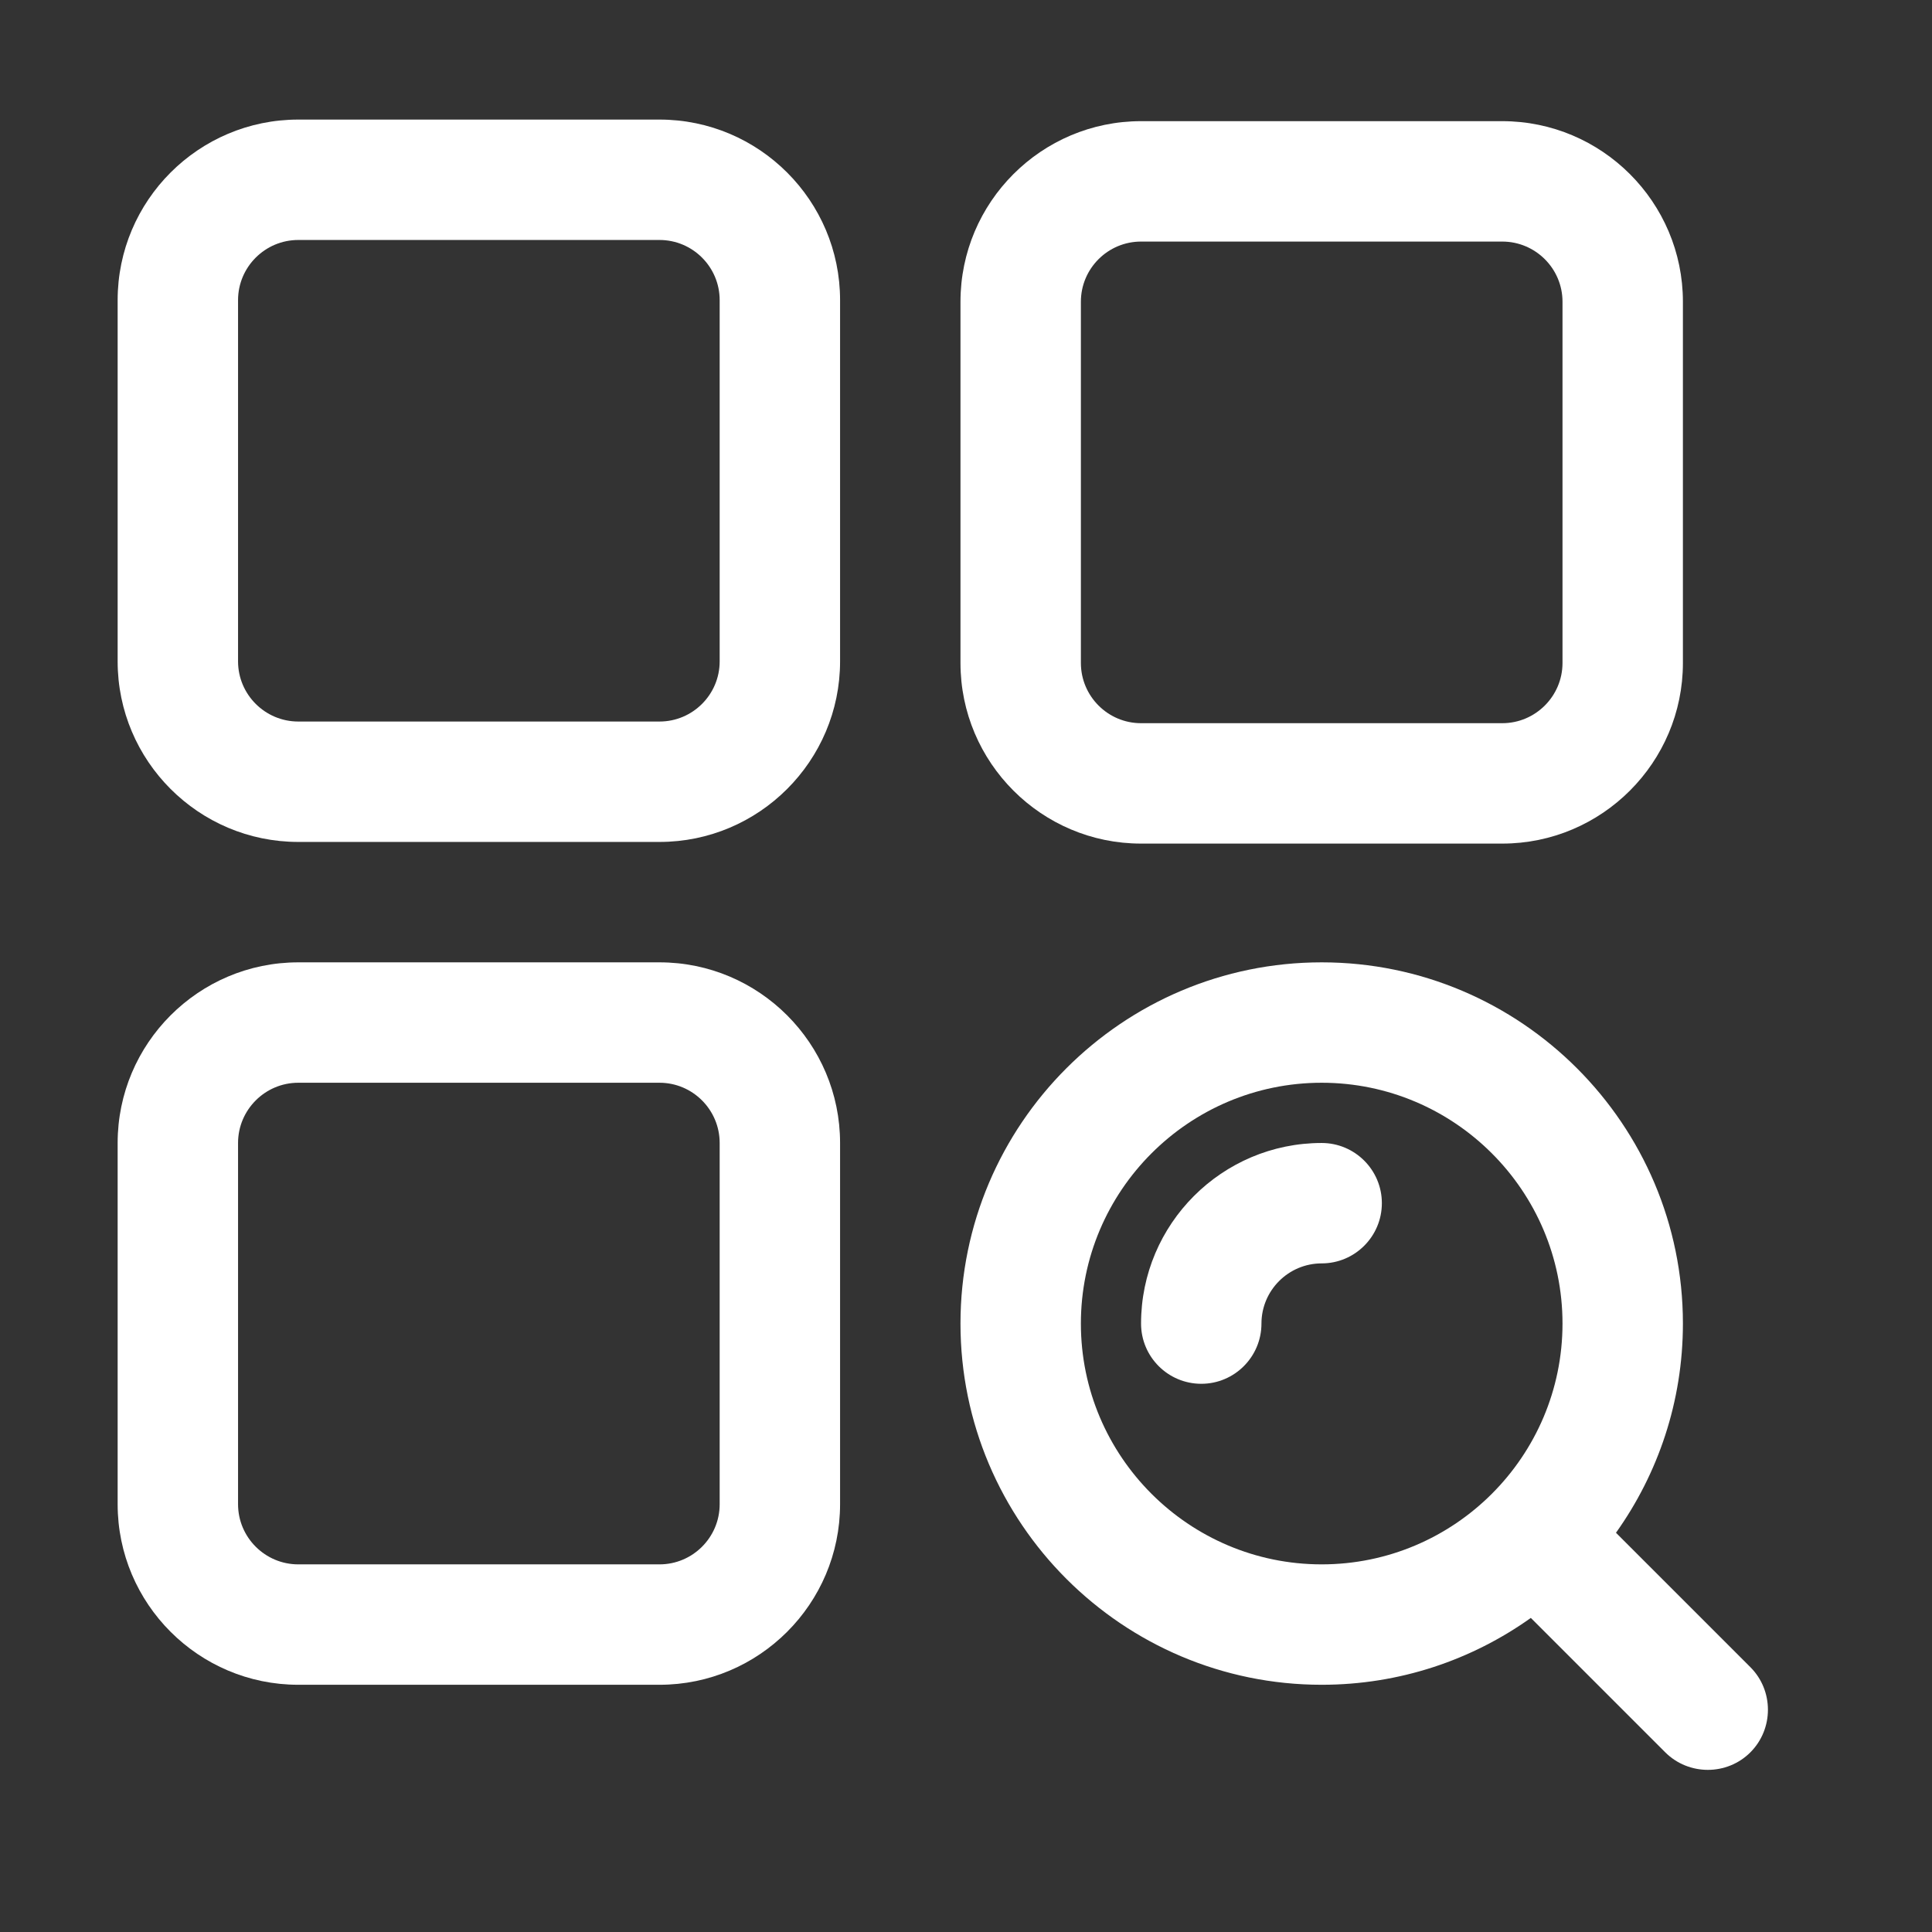
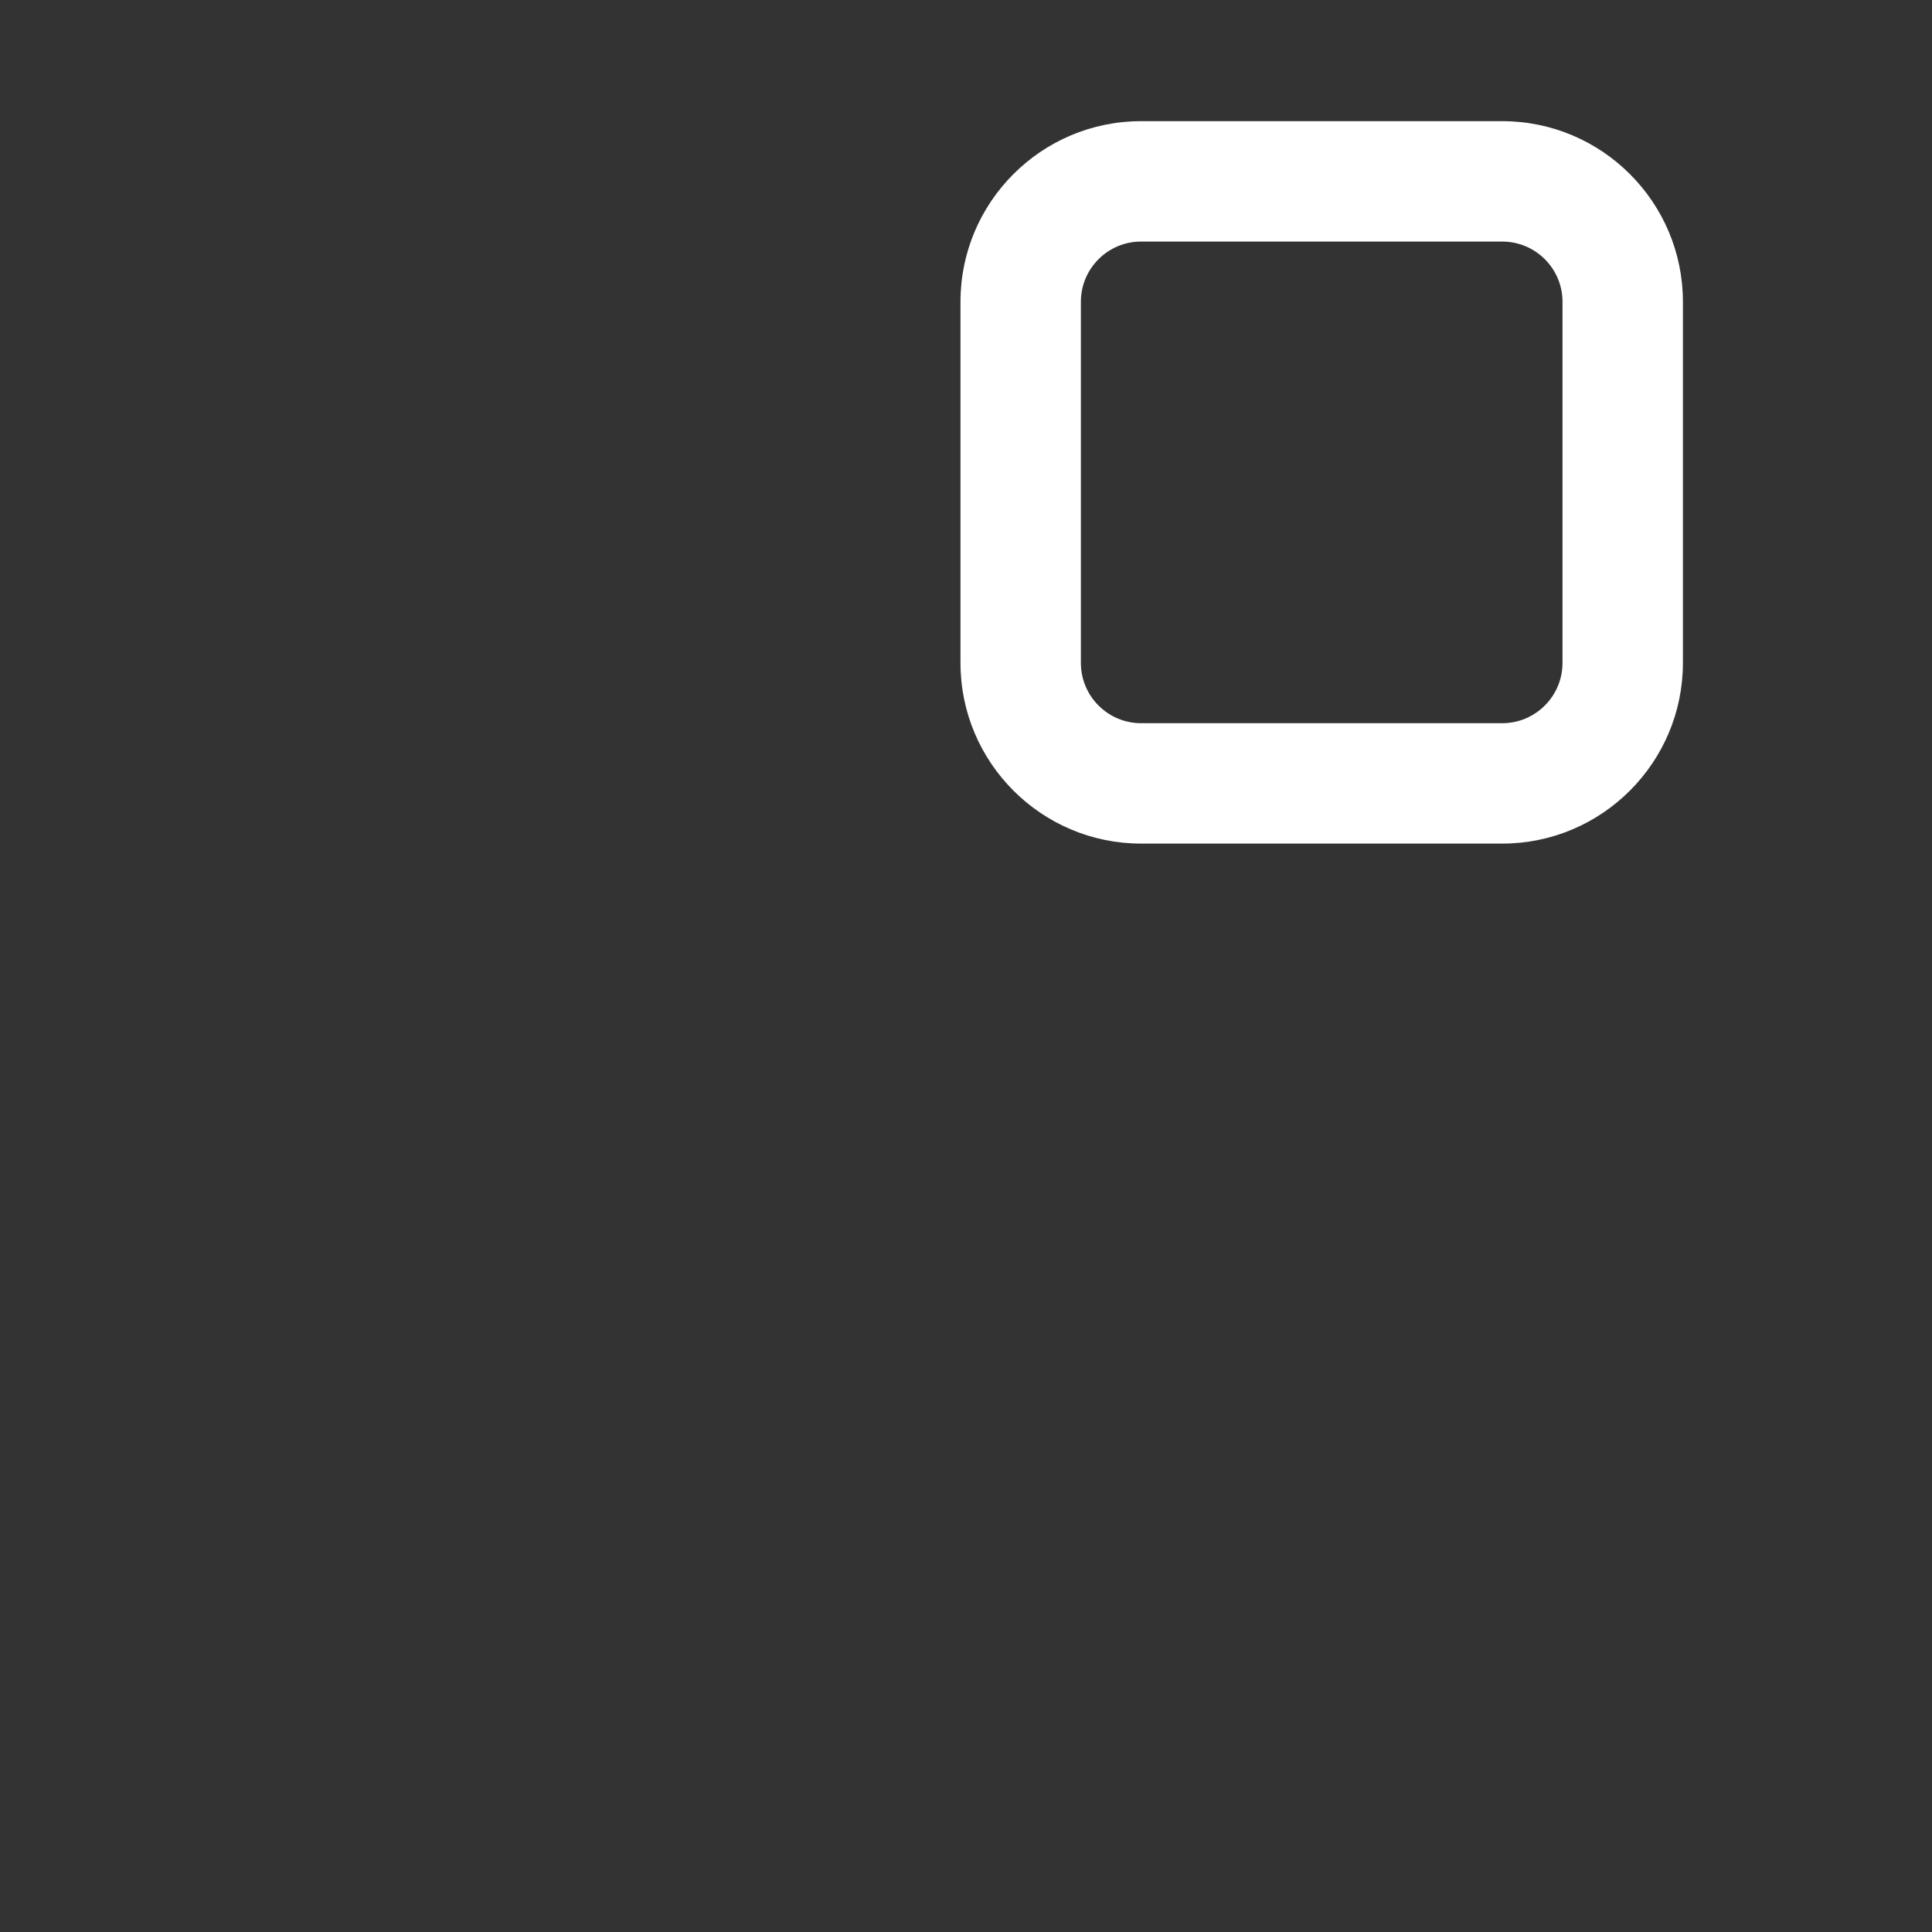
<svg xmlns="http://www.w3.org/2000/svg" width="28" height="28" viewBox="0 0 28 28" fill="none">
  <rect x="0" y="0" width="28" height="28" fill="#333333" stroke="none" />
-   <path d="M9.558 1.733H4.323C2.879 1.733 1.705 2.907 1.705 4.35V9.585C1.705 11.028 2.879 12.202 4.323 12.202H9.558C11.001 12.202 12.175 11.028 12.175 9.585V4.35C12.175 2.907 11.001 1.733 9.558 1.733ZM10.43 9.585C10.43 10.066 10.039 10.457 9.558 10.457H4.323C3.842 10.457 3.45 10.066 3.45 9.585V4.35C3.45 3.869 3.842 3.478 4.323 3.478H9.558C10.039 3.478 10.43 3.869 10.43 4.35V9.585Z" fill="white" />
-   <path d="M9.558 13.947H4.323C2.879 13.947 1.705 15.122 1.705 16.565V21.8C1.705 23.243 2.879 24.417 4.323 24.417H9.558C11.001 24.417 12.175 23.243 12.175 21.8V16.565C12.175 15.122 11.001 13.947 9.558 13.947ZM10.43 21.8C10.43 22.281 10.039 22.672 9.558 22.672H4.323C3.842 22.672 3.45 22.281 3.45 21.8V16.565C3.45 16.084 3.842 15.692 4.323 15.692H9.558C10.039 15.692 10.43 16.084 10.43 16.565V21.8Z" fill="white" />
  <path d="M16.537 12.226H21.772C23.215 12.226 24.39 11.051 24.39 9.608V4.373C24.39 2.93 23.215 1.756 21.772 1.756H16.537C15.094 1.756 13.92 2.93 13.92 4.373V9.608C13.92 11.051 15.094 12.226 16.537 12.226ZM15.665 4.373C15.665 3.892 16.056 3.501 16.537 3.501H21.772C22.253 3.501 22.645 3.892 22.645 4.373V9.608C22.645 10.089 22.253 10.481 21.772 10.481H16.537C16.056 10.481 15.665 10.089 15.665 9.608V4.373H15.665Z" fill="white" />
-   <path d="M19.154 16.565C17.711 16.565 16.537 17.739 16.537 19.182C16.537 19.664 16.928 20.055 17.41 20.055C17.891 20.055 18.282 19.664 18.282 19.182C18.282 18.701 18.674 18.31 19.155 18.31C19.636 18.31 20.027 17.919 20.027 17.437C20.027 16.956 19.636 16.565 19.154 16.565Z" fill="white" />
-   <path d="M25.368 24.162L23.42 22.214C24.03 21.358 24.39 20.311 24.39 19.182C24.39 16.296 22.041 13.947 19.155 13.947C16.268 13.947 13.92 16.296 13.92 19.182C13.92 22.069 16.268 24.417 19.155 24.417C20.284 24.417 21.33 24.058 22.186 23.448L24.134 25.396C24.474 25.735 25.029 25.735 25.368 25.396C25.707 25.056 25.707 24.501 25.368 24.162ZM15.665 19.182C15.665 17.258 17.23 15.692 19.155 15.692C21.079 15.692 22.645 17.258 22.645 19.182C22.645 21.107 21.079 22.672 19.155 22.672C17.23 22.672 15.665 21.107 15.665 19.182Z" fill="white" />
</svg>